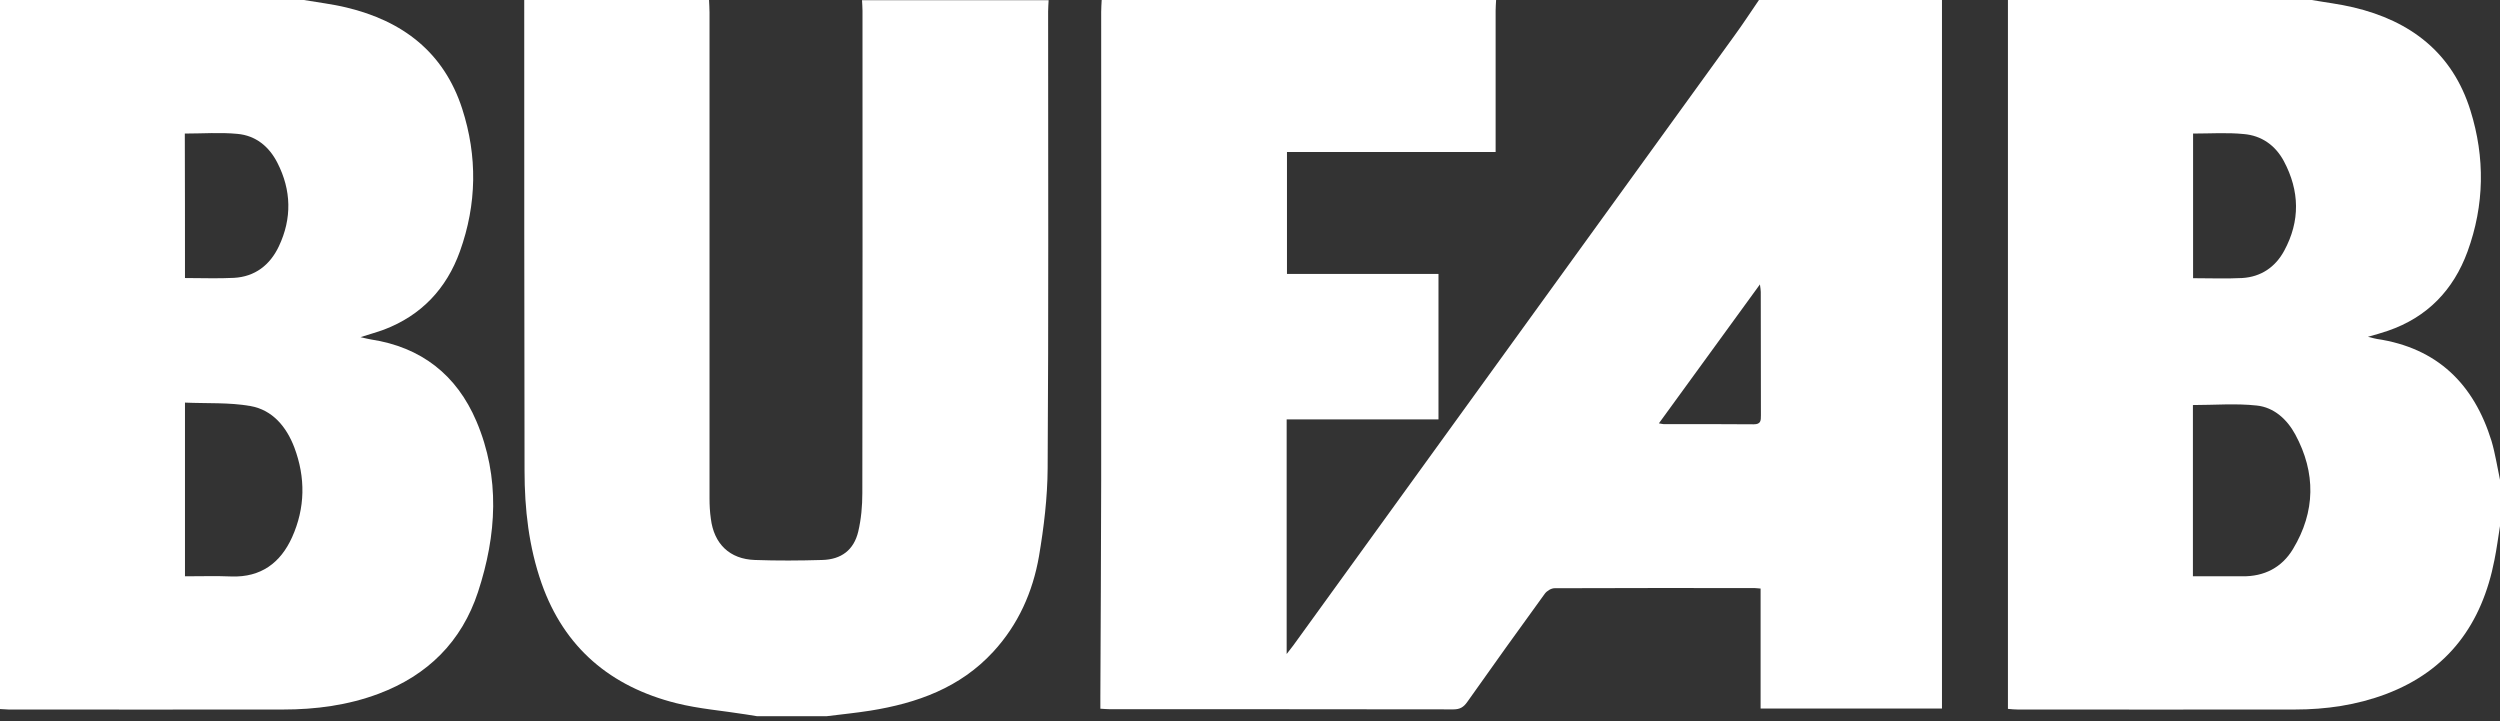
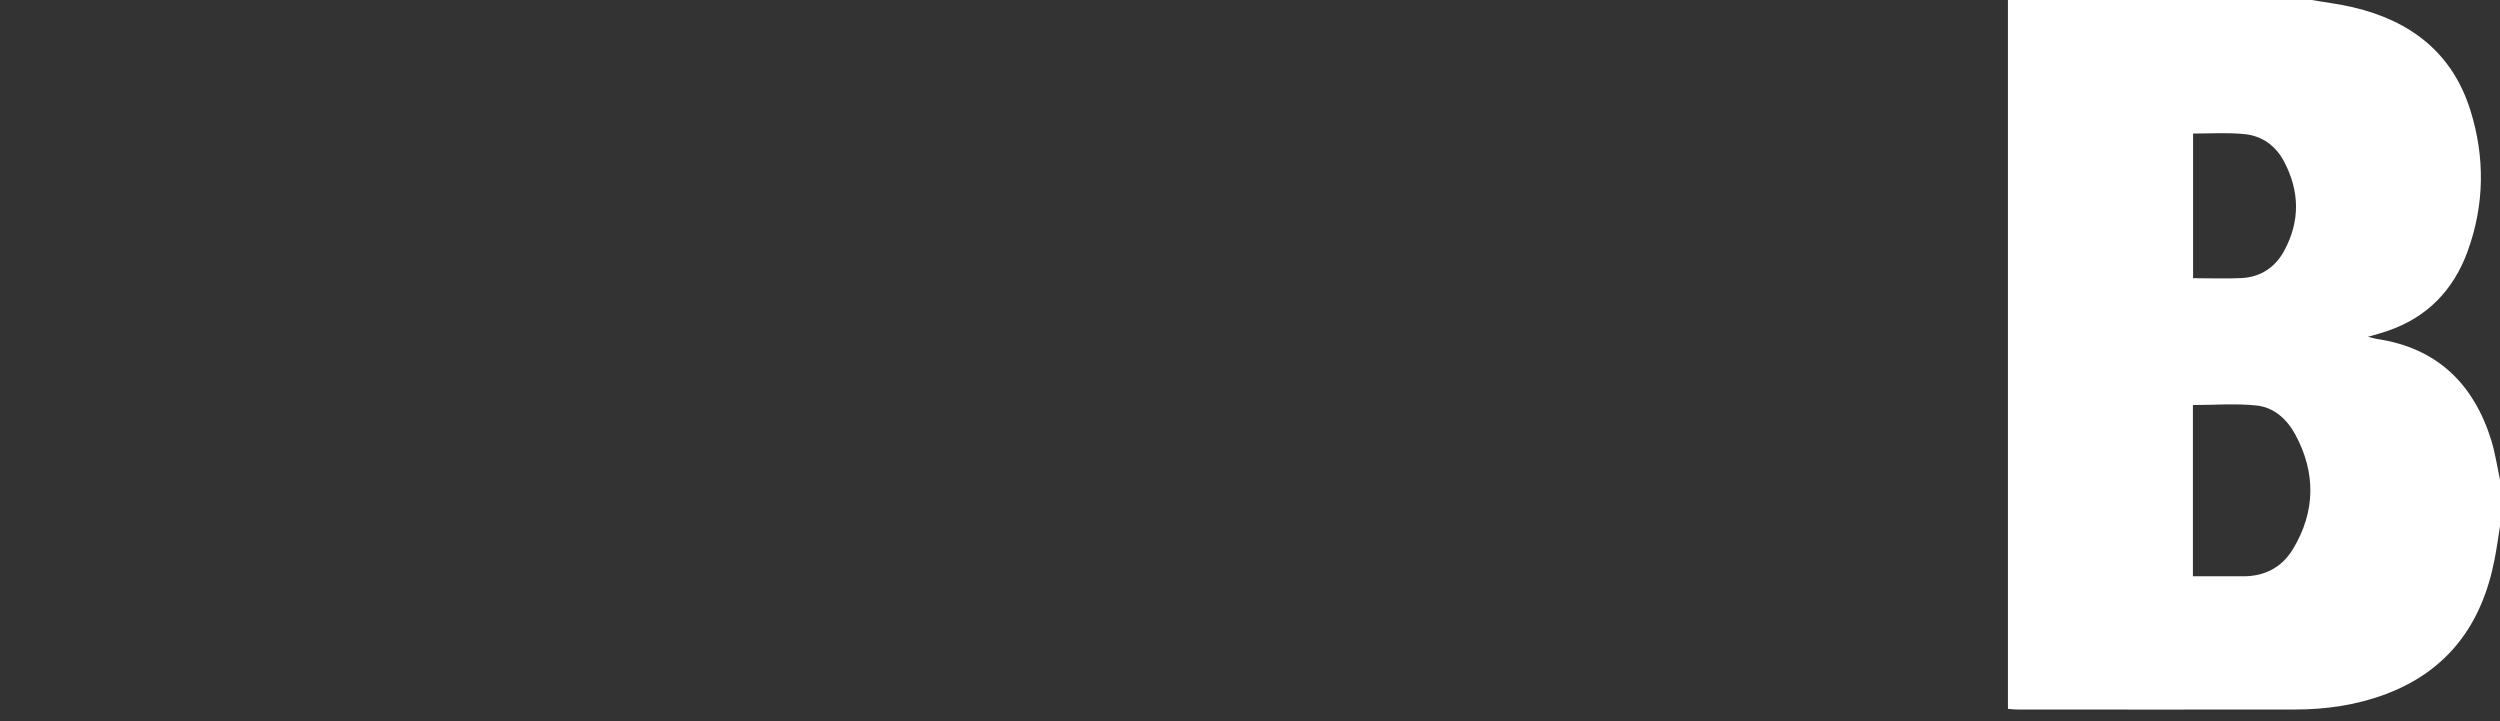
<svg xmlns="http://www.w3.org/2000/svg" width="104" height="30" viewBox="0 0 104 30" fill="none">
  <rect x="0" y="0" width="104" height="30" fill="#333333" stroke="none" />
-   <path d="M45.83 0C51.297 0 56.771 0 62.238 0C62.231 0.149 62.218 0.292 62.218 0.441C62.218 2.255 62.218 4.061 62.218 5.875C62.218 6.004 62.218 6.14 62.218 6.323C59.291 6.323 56.418 6.323 53.538 6.323C53.538 8.034 53.538 9.692 53.538 11.396C55.657 11.396 57.756 11.396 59.841 11.396C59.841 13.441 59.841 15.424 59.841 17.448C57.722 17.448 55.637 17.448 53.525 17.448C53.525 20.701 53.525 23.913 53.525 27.207C53.647 27.051 53.728 26.949 53.803 26.847C59.922 18.392 66.035 9.936 72.154 1.481C72.507 0.998 72.833 0.496 73.173 0C75.713 0 78.246 0 80.786 0C80.786 9.821 80.786 19.648 80.786 29.476C78.233 29.476 75.76 29.476 73.241 29.476C73.241 27.798 73.241 26.148 73.241 24.484C73.125 24.477 73.05 24.463 72.983 24.463C70.212 24.463 67.441 24.457 64.67 24.47C64.534 24.47 64.35 24.579 64.262 24.701C63.175 26.195 62.102 27.696 61.036 29.204C60.887 29.415 60.737 29.51 60.466 29.51C55.698 29.503 50.93 29.503 46.163 29.503C46.04 29.503 45.925 29.489 45.775 29.482C45.775 29.313 45.775 29.163 45.775 29.021C45.789 26.019 45.803 23.01 45.809 20.008C45.816 13.502 45.809 7.002 45.809 0.496C45.809 0.319 45.823 0.163 45.83 0ZM69.01 17.611C69.132 17.631 69.179 17.645 69.22 17.645C70.463 17.645 71.706 17.638 72.955 17.651C73.254 17.651 73.254 17.495 73.254 17.278C73.248 15.566 73.254 13.855 73.248 12.143C73.248 12.069 73.234 11.987 73.213 11.831C71.794 13.787 70.422 15.675 69.01 17.611Z" fill="white" />
-   <path d="M0 29.496C0 19.662 0 9.834 0 0C4.211 0 8.428 0 12.639 0C13.23 0.102 13.828 0.17 14.412 0.312C16.748 0.869 18.466 2.173 19.227 4.523C19.866 6.5 19.838 8.496 19.132 10.459C18.575 12.008 17.529 13.121 15.974 13.712C15.682 13.821 15.376 13.902 14.996 14.025C15.193 14.072 15.308 14.099 15.424 14.12C17.522 14.439 18.996 15.594 19.818 17.522C20.816 19.866 20.66 22.263 19.886 24.626C19.207 26.691 17.794 28.09 15.757 28.858C14.473 29.34 13.135 29.516 11.777 29.516C7.973 29.523 4.17 29.516 0.36 29.516C0.244 29.51 0.122 29.503 0 29.496ZM7.695 23.974C8.354 23.974 8.992 23.954 9.631 23.981C10.853 24.022 11.668 23.418 12.15 22.351C12.7 21.129 12.714 19.866 12.245 18.616C11.919 17.76 11.342 17.054 10.418 16.891C9.535 16.735 8.619 16.789 7.695 16.748C7.695 19.186 7.695 21.55 7.695 23.974ZM7.695 11.566C8.388 11.566 9.06 11.593 9.732 11.559C10.608 11.512 11.233 11.023 11.6 10.248C12.15 9.087 12.123 7.912 11.539 6.771C11.193 6.092 10.636 5.637 9.875 5.569C9.162 5.501 8.435 5.556 7.688 5.556C7.695 7.566 7.695 9.549 7.695 11.566Z" fill="white" />
  <path d="M104 19.961C104 20.599 104 21.244 104 21.883C103.925 22.351 103.864 22.827 103.769 23.295C103.253 25.951 101.847 27.893 99.26 28.871C98.037 29.333 96.76 29.516 95.463 29.516C91.619 29.523 87.775 29.516 83.938 29.516C83.809 29.516 83.68 29.503 83.53 29.489C83.53 19.635 83.53 9.814 83.53 0C87.741 0 91.959 0 96.169 0C96.747 0.102 97.331 0.17 97.901 0.306C100.285 0.869 102.024 2.2 102.771 4.598C103.382 6.554 103.355 8.53 102.649 10.466C102.064 12.062 100.978 13.196 99.341 13.76C99.09 13.848 98.838 13.916 98.506 14.011C98.689 14.052 98.777 14.086 98.872 14.099C101.392 14.473 102.913 15.974 103.647 18.344C103.803 18.874 103.885 19.424 104 19.961ZM91.225 23.974C91.925 23.974 92.597 23.968 93.276 23.974C94.193 23.988 94.927 23.608 95.388 22.84C96.326 21.285 96.346 19.669 95.483 18.073C95.144 17.448 94.6 16.945 93.881 16.87C93.011 16.775 92.121 16.85 91.225 16.85C91.225 19.186 91.225 21.55 91.225 23.974ZM91.232 5.556C91.232 7.586 91.232 9.569 91.232 11.573C91.931 11.573 92.611 11.6 93.276 11.566C94.057 11.519 94.655 11.111 95.022 10.432C95.694 9.196 95.667 7.939 95.008 6.703C94.655 6.045 94.078 5.637 93.337 5.576C92.651 5.508 91.945 5.556 91.232 5.556Z" fill="white" />
-   <path d="M21.808 0C24.368 0 26.936 0 29.496 0C29.503 0.17 29.516 0.346 29.516 0.516C29.516 7.253 29.516 13.991 29.516 20.728C29.516 21.013 29.53 21.292 29.571 21.577C29.7 22.623 30.352 23.261 31.404 23.295C32.335 23.329 33.272 23.322 34.203 23.295C34.997 23.275 35.52 22.881 35.703 22.113C35.826 21.59 35.873 21.047 35.873 20.511C35.887 13.821 35.88 7.138 35.88 0.448C35.88 0.299 35.866 0.156 35.86 0.007C38.447 0.007 41.035 0.007 43.623 0.007C43.616 0.163 43.602 0.326 43.602 0.482C43.602 6.812 43.623 13.142 43.582 19.478C43.575 20.701 43.425 21.937 43.222 23.139C42.964 24.626 42.359 25.985 41.32 27.112C39.941 28.613 38.148 29.252 36.199 29.564C35.595 29.659 34.983 29.72 34.379 29.795C33.422 29.795 32.457 29.795 31.499 29.795C31.343 29.768 31.187 29.747 31.031 29.72C30.06 29.564 29.075 29.489 28.131 29.252C25.407 28.566 23.472 26.949 22.528 24.26C21.998 22.745 21.821 21.176 21.821 19.58C21.808 13.047 21.808 6.527 21.808 0Z" fill="white" />
</svg>